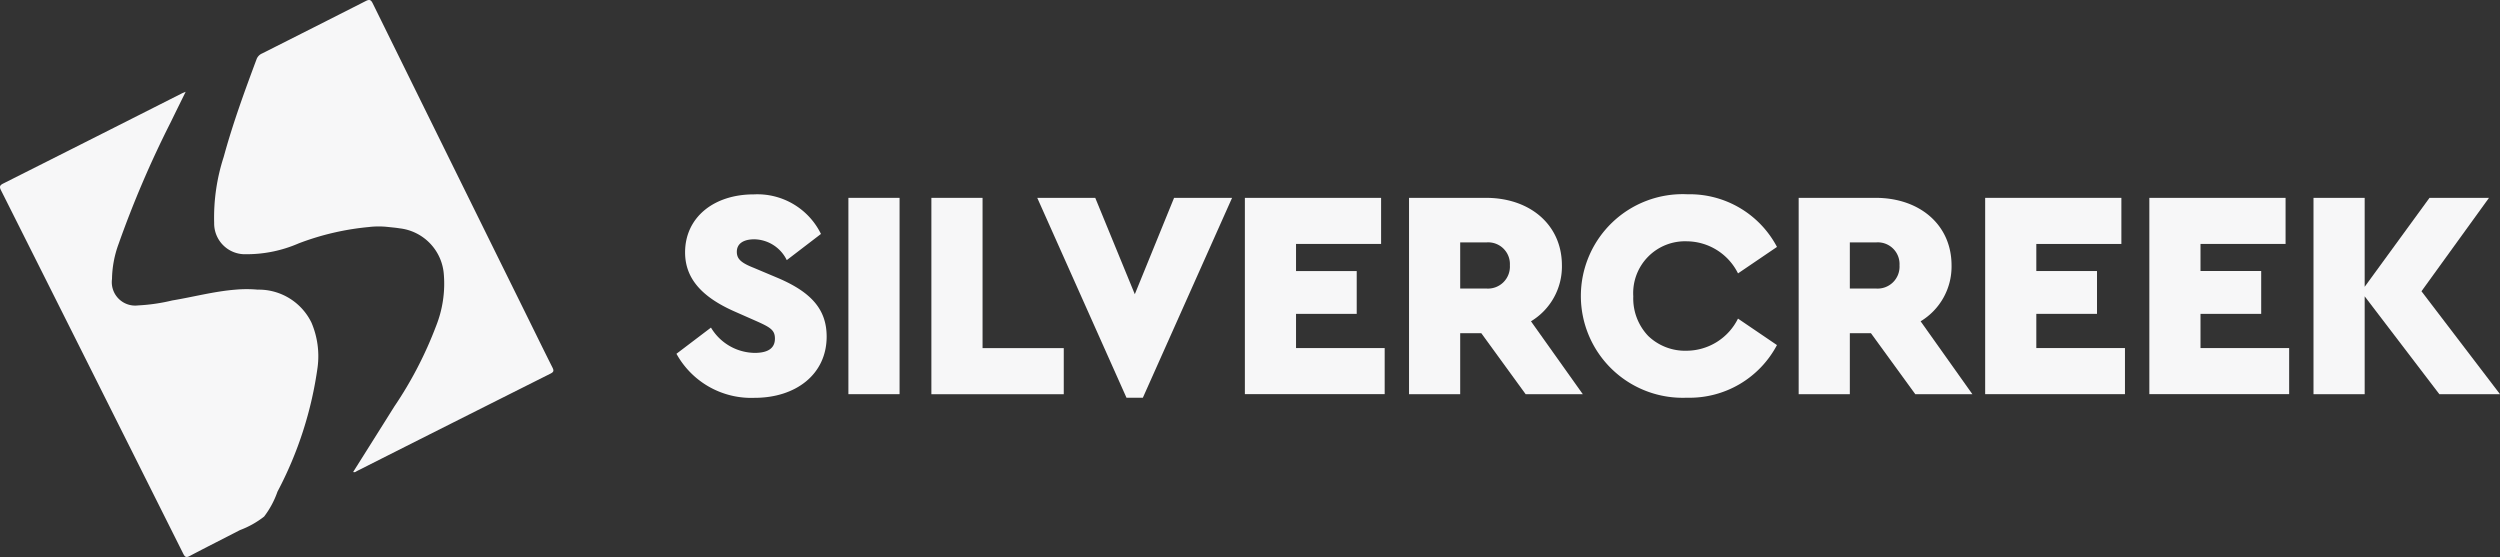
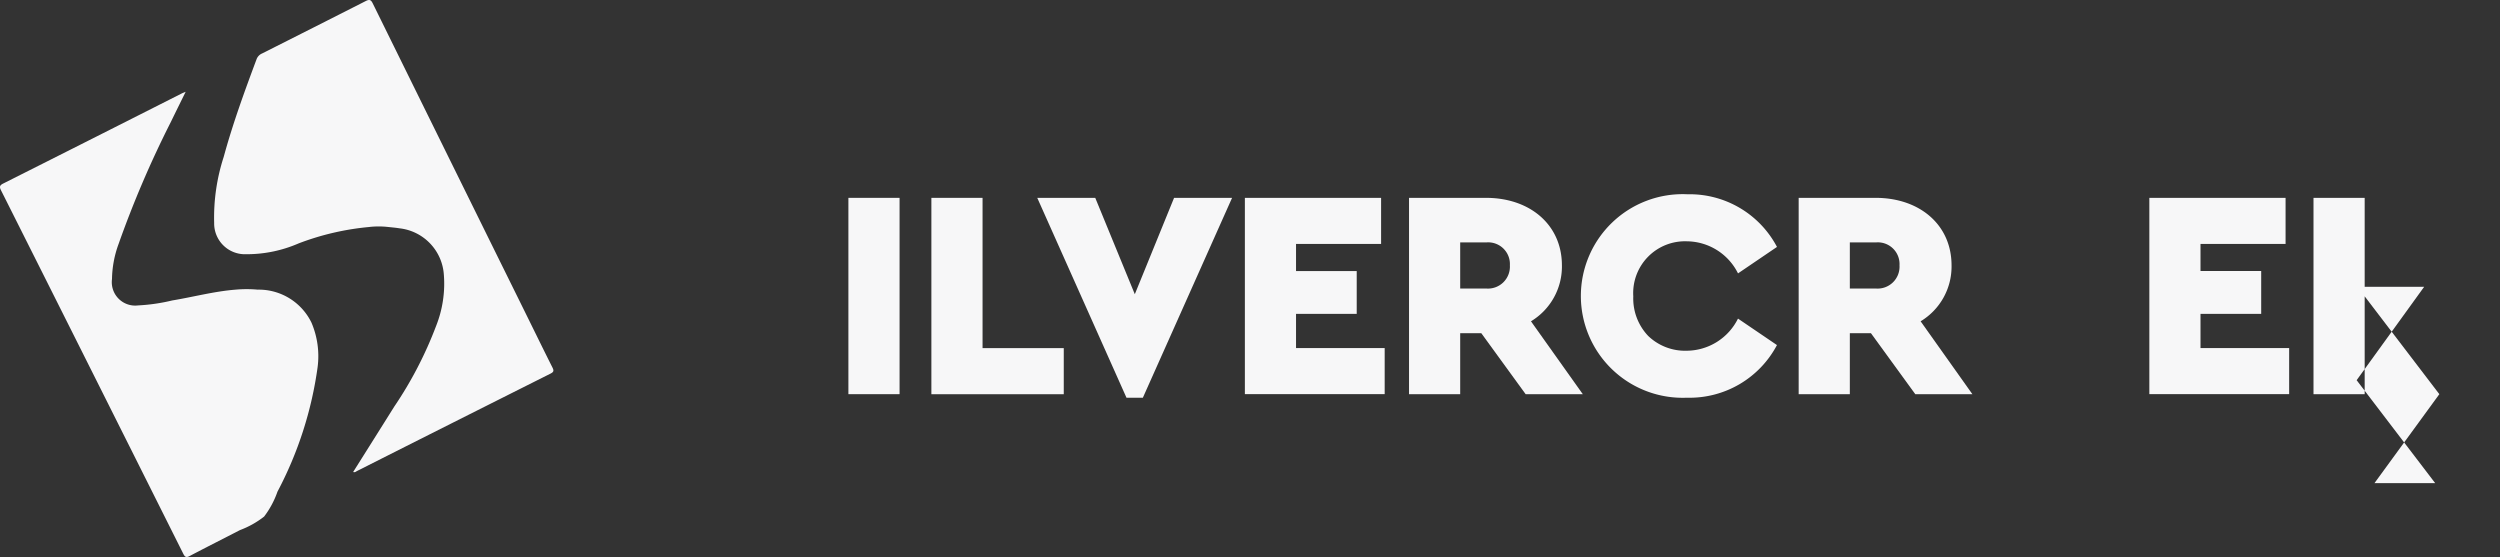
<svg xmlns="http://www.w3.org/2000/svg" width="192.993" height="43" viewBox="0 0 192.993 43">
  <rect x="0" y="0" width="192.993" height="43" fill="#333333" stroke="none" />
  <g id="Logo-sc2" transform="translate(-0.003 -0.006)">
    <g id="Group_1" data-name="Group 1" transform="translate(0.003 0.006)">
      <path id="Path_1" data-name="Path 1" d="M143.893,17.527a20.466,20.466,0,0,0-5.48,1.269,10.042,10.042,0,0,1-4.06.835,2.376,2.376,0,0,1-2.459-2.414,15.151,15.151,0,0,1,.735-5.094c.7-2.565,1.609-5.059,2.539-7.547a.779.779,0,0,1,.427-.443q4-2.013,8-4.046c.317-.162.417-.074.553.205q5.872,11.921,11.758,23.836c.7,1.416,1.391,2.836,2.1,4.245.124.245.109.347-.151.477q-7.469,3.748-14.927,7.513c-.083.041-.159.129-.305.08,1.059-1.685,2.116-3.358,3.165-5.035a30.046,30.046,0,0,0,3.246-6.257,8.834,8.834,0,0,0,.592-3.93,3.861,3.861,0,0,0-3.438-3.591c-.3-.051-.6-.071-.9-.106a6.574,6.574,0,0,0-1.395,0Z" transform="translate(-115.361 -0.006)" fill="#f7f7f8" />
      <path id="Path_2" data-name="Path 2" d="M19.91,71.882a4.524,4.524,0,0,1,4.14,2.553,6.6,6.6,0,0,1,.473,3.42,29,29,0,0,1-3.1,9.623A6.917,6.917,0,0,1,20.393,89.4a6.976,6.976,0,0,1-1.864,1.044c-1.29.667-2.587,1.318-3.87,1.994-.265.14-.372.106-.508-.167Q7.129,78.244.085,64.222c-.129-.257-.126-.383.154-.525q6.913-3.476,13.815-6.97c.06-.03.125-.053.282-.118-.408.83-.781,1.58-1.146,2.334a79.407,79.407,0,0,0-4.035,9.421,8.21,8.21,0,0,0-.506,2.7A1.807,1.807,0,0,0,10.664,73.1a14.164,14.164,0,0,0,2.633-.383c1.626-.268,3.225-.7,4.875-.833a9.591,9.591,0,0,1,1.738,0Z" transform="translate(-0.003 -49.523)" fill="#f7f7f8" />
    </g>
    <g id="Group_2" data-name="Group 2" transform="translate(52.226 15)">
-       <path id="Path_3" data-name="Path 3" d="M419.793,130.1a3.991,3.991,0,0,0,3.375,1.952c1.033,0,1.561-.367,1.561-1.1,0-.666-.344-.873-1.539-1.4l-1.561-.689c-2.5-1.1-3.835-2.525-3.835-4.57,0-2.687,2.2-4.477,5.3-4.477a5.463,5.463,0,0,1,5.189,3.054l-2.64,2.021a2.845,2.845,0,0,0-2.5-1.608c-.826,0-1.355.322-1.355.964,0,.551.322.85,1.308,1.239l1.745.735c2.64,1.1,3.881,2.434,3.881,4.57,0,2.94-2.411,4.73-5.556,4.73a6.59,6.59,0,0,1-6.039-3.4l2.664-2.021Z" transform="translate(-417.13 -119.804)" fill="#f7f7f8" />
      <path id="Path_4" data-name="Path 4" d="M523.13,122h3.95v15.155h-3.95Z" transform="translate(-509.859 -121.72)" fill="#f7f7f8" />
      <path id="Path_5" data-name="Path 5" d="M574.3,122h3.95v11.6h6.269v3.559H574.3Z" transform="translate(-554.623 -121.72)" fill="#f7f7f8" />
      <path id="Path_6" data-name="Path 6" d="M654.62,122l-6.888,15.431h-1.263L639.58,122h4.477l3.054,7.439L650.142,122h4.477Z" transform="translate(-611.73 -121.72)" fill="#f7f7f8" />
      <path id="Path_7" data-name="Path 7" d="M767.59,122h10.517v3.559H771.54v2.09h4.685v3.306H771.54v2.64h6.843v3.559H767.591V122Z" transform="translate(-723.713 -121.72)" fill="#f7f7f8" />
      <path id="Path_8" data-name="Path 8" d="M877.822,137.155l-3.422-4.707h-1.63v4.707h-3.95V122h5.947c3.375,0,5.855,2.067,5.855,5.212a4.934,4.934,0,0,1-2.388,4.317l4,5.626ZM872.77,129h2.021a1.694,1.694,0,0,0,1.814-1.792,1.676,1.676,0,0,0-1.814-1.768H872.77Z" transform="translate(-812.27 -121.72)" fill="#f7f7f8" />
      <path id="Path_9" data-name="Path 9" d="M983.025,119.77a7.621,7.621,0,0,1,6.935,4.064l-3.008,2.043A4.454,4.454,0,0,0,983,123.4a4,4,0,0,0-4.133,4.248,4.194,4.194,0,0,0,1.148,3.054A4.107,4.107,0,0,0,983,131.847a4.453,4.453,0,0,0,3.95-2.48l3.008,2.043A7.631,7.631,0,0,1,983,135.474a7.86,7.86,0,1,1,.024-15.706Z" transform="translate(-905.005 -119.766)" fill="#f7f7f8" />
      <path id="Path_10" data-name="Path 10" d="M1118.072,137.155l-3.422-4.707h-1.63v4.707h-3.95V122h5.947c3.375,0,5.855,2.067,5.855,5.212a4.934,4.934,0,0,1-2.387,4.317l3.995,5.626ZM1113.02,129h2.021a1.694,1.694,0,0,0,1.814-1.792,1.676,1.676,0,0,0-1.814-1.768h-2.021Z" transform="translate(-1022.441 -121.72)" fill="#f7f7f8" />
-       <path id="Path_11" data-name="Path 11" d="M1224.06,122h10.517v3.559h-6.567v2.09h4.685v3.306h-4.685v2.64h6.843v3.559h-10.792V122Z" transform="translate(-1123.035 -121.72)" fill="#f7f7f8" />
      <path id="Path_12" data-name="Path 12" d="M1325.3,122h10.517v3.559h-6.567v2.09h4.685v3.306h-4.685v2.64h6.843v3.559H1325.3V122Z" transform="translate(-1211.6 -121.72)" fill="#f7f7f8" />
-       <path id="Path_13" data-name="Path 13" d="M1436.234,137.155l-5.764-7.554v7.554h-3.95V122h3.95v6.866l5.005-6.866h4.592l-5.212,7.21,6.062,7.945h-4.685Z" transform="translate(-1300.147 -121.72)" fill="#f7f7f8" />
+       <path id="Path_13" data-name="Path 13" d="M1436.234,137.155l-5.764-7.554v7.554h-3.95V122h3.95v6.866h4.592l-5.212,7.21,6.062,7.945h-4.685Z" transform="translate(-1300.147 -121.72)" fill="#f7f7f8" />
    </g>
  </g>
</svg>